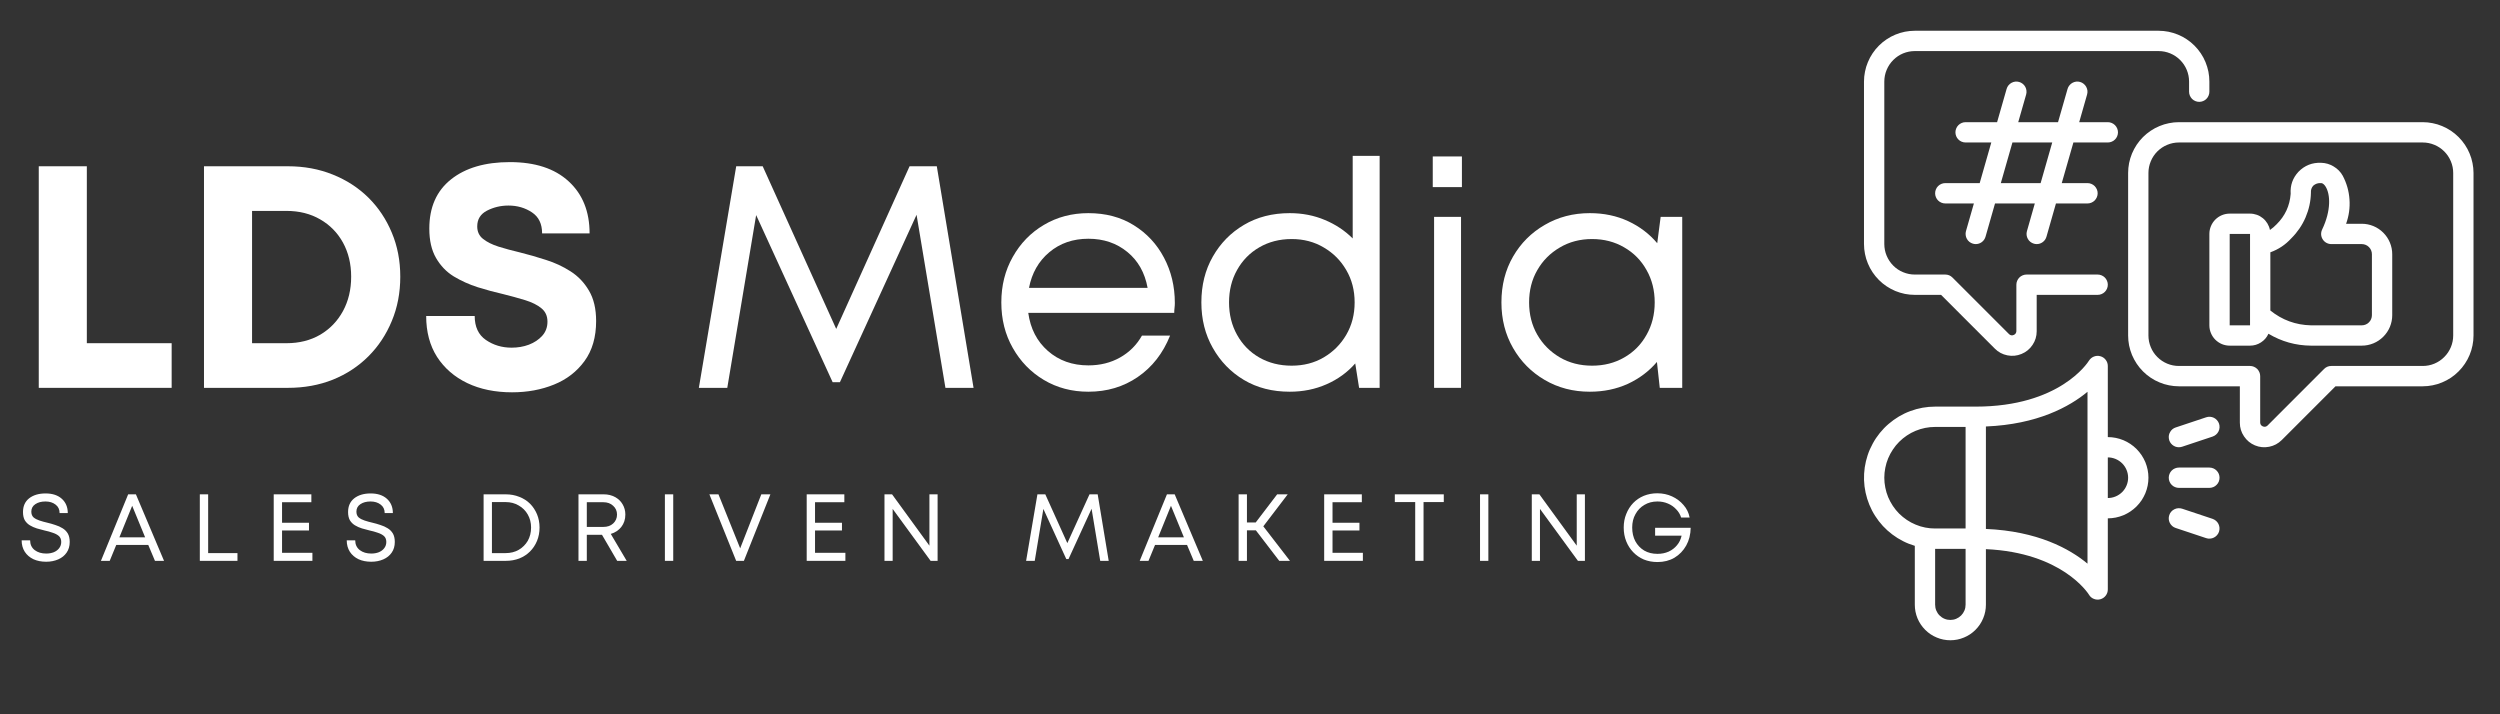
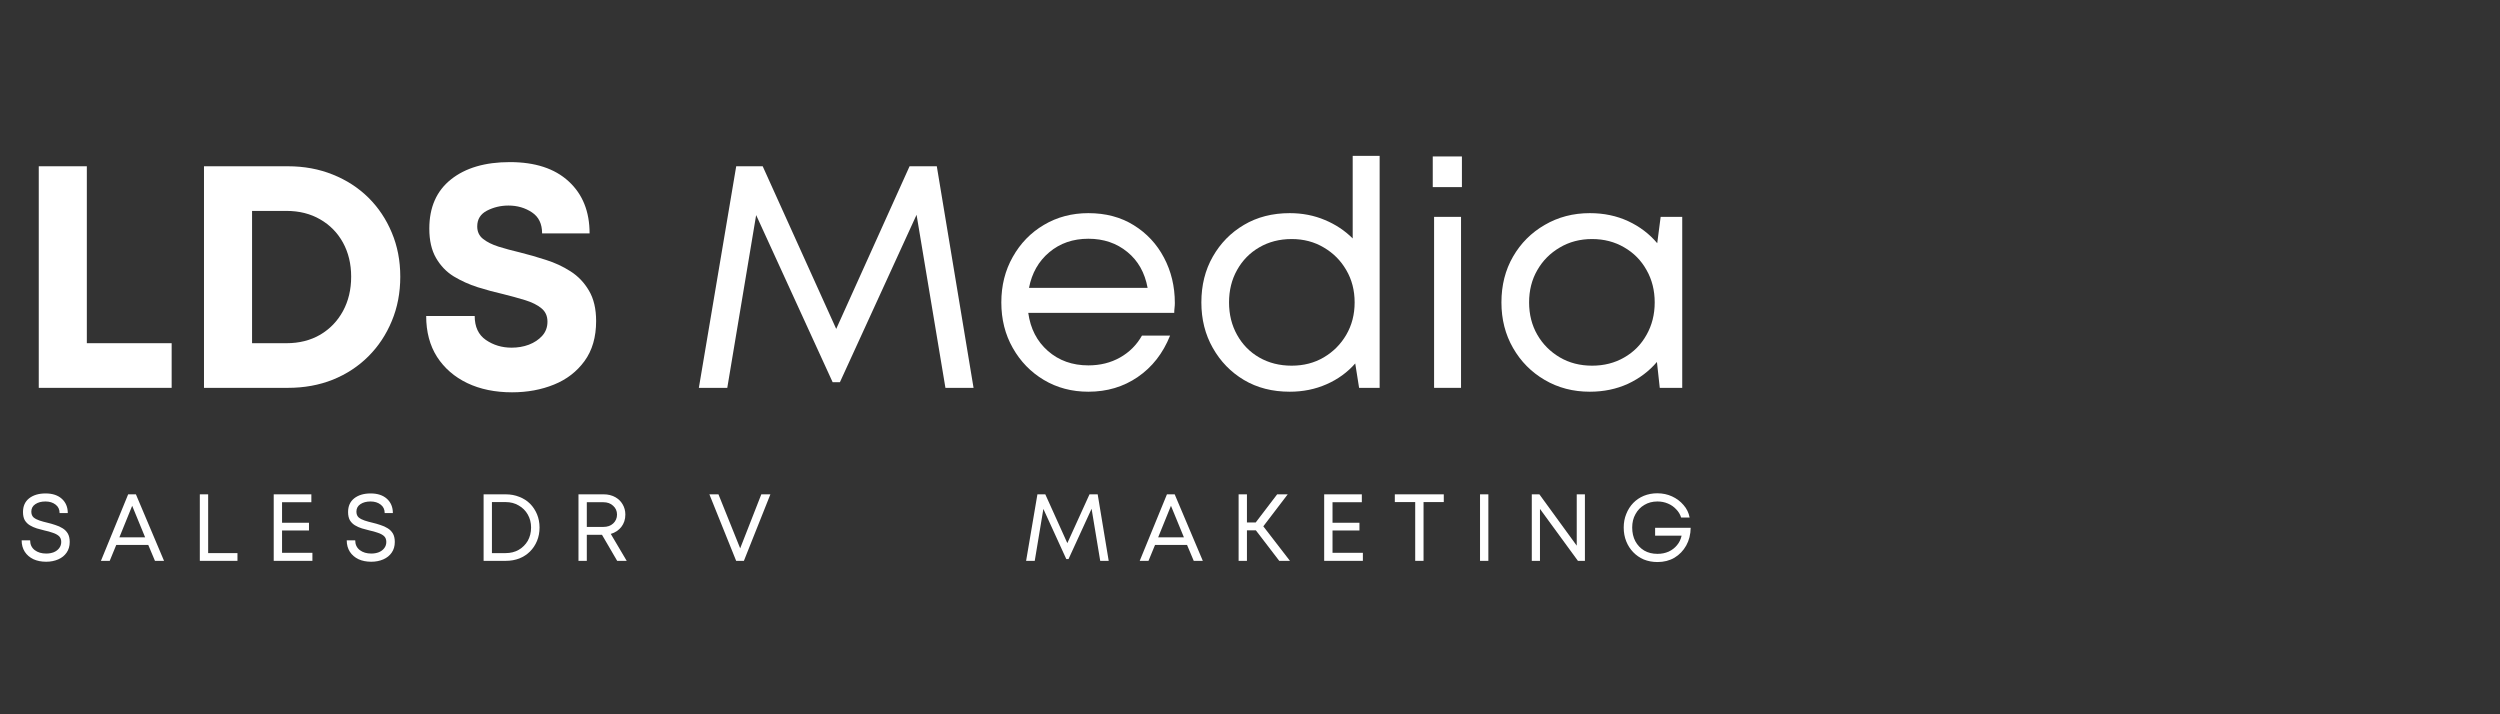
<svg xmlns="http://www.w3.org/2000/svg" width="350" zoomAndPan="magnify" viewBox="0 0 262.5 75" height="100" preserveAspectRatio="xMidYMid meet">
  <rect x="0" y="0" width="262.5" height="75" fill="#333333" stroke="none" />
  <defs>
    <g />
    <clipPath id="c46ae508f0">
      <path d="M 195.293 3.016 L 259.672 3.016 L 259.672 67.395 L 195.293 67.395 Z M 195.293 3.016 " clip-rule="nonzero" />
    </clipPath>
  </defs>
  <g clip-path="url(#c46ae508f0)">
-     <path fill="#ffffff" d="M 195.719 25.629 L 195.719 8.562 C 195.719 8.211 195.754 7.867 195.824 7.523 C 195.891 7.18 195.992 6.844 196.129 6.523 C 196.262 6.199 196.426 5.891 196.621 5.602 C 196.816 5.309 197.035 5.039 197.285 4.793 C 197.531 4.547 197.801 4.324 198.094 4.129 C 198.383 3.934 198.691 3.77 199.012 3.637 C 199.336 3.504 199.672 3.402 200.012 3.332 C 200.355 3.266 200.703 3.23 201.055 3.23 L 226.652 3.23 C 227.004 3.23 227.348 3.266 227.691 3.332 C 228.035 3.402 228.367 3.504 228.691 3.637 C 229.016 3.77 229.324 3.934 229.613 4.129 C 229.906 4.324 230.176 4.547 230.422 4.793 C 230.668 5.039 230.891 5.309 231.086 5.602 C 231.281 5.891 231.445 6.199 231.578 6.523 C 231.711 6.844 231.812 7.18 231.883 7.523 C 231.949 7.867 231.984 8.211 231.984 8.562 L 231.984 9.629 C 231.984 9.77 231.957 9.906 231.902 10.035 C 231.852 10.168 231.773 10.281 231.672 10.383 C 231.574 10.484 231.457 10.559 231.328 10.613 C 231.195 10.668 231.059 10.695 230.918 10.695 C 230.777 10.695 230.641 10.668 230.512 10.613 C 230.379 10.559 230.266 10.484 230.164 10.383 C 230.066 10.281 229.988 10.168 229.934 10.035 C 229.879 9.906 229.852 9.77 229.852 9.629 L 229.852 8.562 C 229.852 8.137 229.77 7.73 229.609 7.34 C 229.445 6.945 229.215 6.602 228.914 6.301 C 228.613 6 228.27 5.77 227.875 5.605 C 227.484 5.445 227.078 5.363 226.652 5.363 L 201.055 5.363 C 200.629 5.363 200.223 5.445 199.828 5.605 C 199.438 5.77 199.09 6 198.793 6.301 C 198.492 6.602 198.262 6.945 198.098 7.34 C 197.934 7.73 197.855 8.137 197.852 8.562 L 197.852 25.629 C 197.855 26.051 197.934 26.461 198.098 26.852 C 198.262 27.242 198.492 27.59 198.793 27.891 C 199.09 28.191 199.438 28.422 199.828 28.582 C 200.223 28.746 200.629 28.828 201.055 28.828 L 204.254 28.828 C 204.547 28.828 204.801 28.934 205.008 29.141 L 210.965 35.098 C 211.109 35.219 211.266 35.246 211.438 35.172 C 211.609 35.102 211.703 34.973 211.719 34.785 L 211.719 29.895 C 211.719 29.754 211.746 29.617 211.801 29.488 C 211.855 29.355 211.934 29.242 212.031 29.141 C 212.133 29.039 212.246 28.965 212.379 28.91 C 212.508 28.855 212.645 28.828 212.785 28.828 L 220.254 28.828 C 220.395 28.828 220.531 28.855 220.66 28.91 C 220.793 28.965 220.906 29.039 221.008 29.141 C 221.105 29.242 221.184 29.355 221.238 29.488 C 221.293 29.617 221.32 29.754 221.32 29.895 C 221.32 30.035 221.293 30.172 221.238 30.305 C 221.184 30.434 221.105 30.551 221.008 30.648 C 220.906 30.75 220.793 30.824 220.66 30.879 C 220.531 30.934 220.395 30.961 220.254 30.961 L 213.852 30.961 L 213.852 34.785 C 213.852 35.309 213.707 35.785 213.418 36.215 C 213.129 36.648 212.746 36.965 212.262 37.164 C 211.781 37.363 211.285 37.414 210.777 37.312 C 210.266 37.211 209.824 36.977 209.457 36.605 L 203.812 30.961 L 201.055 30.961 C 200.703 30.961 200.355 30.926 200.012 30.859 C 199.672 30.789 199.336 30.688 199.012 30.555 C 198.691 30.418 198.383 30.254 198.094 30.062 C 197.801 29.867 197.531 29.645 197.285 29.398 C 197.035 29.148 196.816 28.879 196.621 28.59 C 196.426 28.297 196.262 27.992 196.129 27.668 C 195.992 27.344 195.891 27.012 195.824 26.668 C 195.754 26.324 195.719 25.977 195.719 25.629 Z M 259.719 18.16 L 259.719 35.227 C 259.719 35.578 259.684 35.926 259.613 36.27 C 259.547 36.609 259.445 36.945 259.309 37.27 C 259.176 37.59 259.012 37.898 258.816 38.188 C 258.621 38.48 258.402 38.75 258.152 38.996 C 257.906 39.246 257.637 39.465 257.348 39.66 C 257.055 39.855 256.746 40.02 256.426 40.152 C 256.102 40.289 255.77 40.391 255.426 40.457 C 255.082 40.527 254.734 40.562 254.383 40.562 L 245.227 40.562 L 239.582 46.207 C 239.211 46.574 238.773 46.809 238.262 46.91 C 237.75 47.012 237.258 46.965 236.773 46.766 C 236.293 46.566 235.91 46.25 235.621 45.816 C 235.328 45.383 235.184 44.906 235.184 44.387 L 235.184 40.562 L 228.785 40.562 C 228.434 40.562 228.09 40.527 227.746 40.457 C 227.402 40.391 227.07 40.289 226.746 40.152 C 226.422 40.02 226.113 39.855 225.824 39.66 C 225.531 39.465 225.266 39.246 225.016 38.996 C 224.77 38.75 224.547 38.48 224.352 38.188 C 224.16 37.898 223.996 37.59 223.859 37.27 C 223.727 36.945 223.625 36.609 223.555 36.27 C 223.488 35.926 223.453 35.578 223.453 35.227 L 223.453 18.16 C 223.453 17.812 223.488 17.465 223.555 17.121 C 223.625 16.777 223.727 16.445 223.859 16.121 C 223.996 15.797 224.16 15.492 224.352 15.199 C 224.547 14.91 224.77 14.641 225.016 14.391 C 225.266 14.145 225.531 13.926 225.824 13.73 C 226.113 13.535 226.422 13.371 226.746 13.238 C 227.07 13.102 227.402 13 227.746 12.934 C 228.09 12.863 228.434 12.828 228.785 12.828 L 254.383 12.828 C 254.734 12.828 255.082 12.863 255.426 12.934 C 255.77 13 256.102 13.102 256.426 13.238 C 256.746 13.371 257.055 13.535 257.348 13.73 C 257.637 13.926 257.906 14.145 258.152 14.391 C 258.402 14.641 258.621 14.91 258.816 15.199 C 259.012 15.492 259.176 15.797 259.309 16.121 C 259.445 16.445 259.547 16.777 259.613 17.121 C 259.684 17.465 259.719 17.812 259.719 18.16 Z M 257.586 18.16 C 257.586 17.738 257.504 17.328 257.34 16.938 C 257.176 16.547 256.945 16.199 256.645 15.898 C 256.348 15.602 256 15.367 255.609 15.207 C 255.215 15.043 254.809 14.961 254.383 14.961 L 228.785 14.961 C 228.363 14.961 227.953 15.043 227.562 15.207 C 227.168 15.367 226.824 15.602 226.523 15.898 C 226.223 16.199 225.992 16.547 225.832 16.938 C 225.668 17.328 225.586 17.738 225.586 18.16 L 225.586 35.227 C 225.586 35.652 225.668 36.059 225.832 36.453 C 225.992 36.844 226.223 37.191 226.523 37.488 C 226.824 37.789 227.168 38.02 227.562 38.184 C 227.953 38.348 228.363 38.426 228.785 38.426 L 236.254 38.426 C 236.395 38.426 236.531 38.453 236.66 38.508 C 236.789 38.562 236.906 38.641 237.008 38.738 C 237.105 38.84 237.184 38.957 237.238 39.086 C 237.293 39.215 237.32 39.352 237.32 39.496 L 237.32 44.387 C 237.332 44.57 237.426 44.699 237.602 44.773 C 237.773 44.844 237.93 44.82 238.074 44.699 L 244.031 38.738 C 244.238 38.531 244.492 38.426 244.785 38.426 L 254.383 38.426 C 254.809 38.426 255.215 38.348 255.609 38.184 C 256 38.02 256.348 37.789 256.645 37.488 C 256.945 37.191 257.176 36.844 257.34 36.453 C 257.504 36.059 257.586 35.652 257.586 35.227 Z M 217.707 14.961 L 216.484 19.227 L 219.188 19.227 C 219.328 19.227 219.465 19.254 219.594 19.309 C 219.727 19.363 219.84 19.441 219.941 19.539 C 220.039 19.641 220.117 19.758 220.172 19.887 C 220.227 20.016 220.254 20.152 220.254 20.297 C 220.254 20.438 220.227 20.574 220.172 20.703 C 220.117 20.832 220.039 20.949 219.941 21.051 C 219.84 21.148 219.727 21.227 219.594 21.281 C 219.465 21.336 219.328 21.363 219.188 21.363 L 215.875 21.363 L 214.879 24.855 C 214.812 25.082 214.688 25.27 214.496 25.414 C 214.305 25.555 214.094 25.629 213.855 25.629 C 213.754 25.629 213.656 25.613 213.559 25.586 C 213.426 25.547 213.301 25.484 213.191 25.398 C 213.078 25.309 212.988 25.203 212.922 25.078 C 212.852 24.957 212.809 24.824 212.793 24.684 C 212.777 24.543 212.789 24.406 212.828 24.27 L 213.656 21.363 L 209.477 21.363 L 208.48 24.855 C 208.414 25.082 208.285 25.27 208.098 25.414 C 207.906 25.555 207.691 25.629 207.453 25.629 C 207.355 25.629 207.258 25.613 207.16 25.586 C 207.023 25.547 206.902 25.484 206.789 25.398 C 206.68 25.309 206.59 25.203 206.52 25.078 C 206.453 24.957 206.41 24.824 206.395 24.684 C 206.379 24.543 206.387 24.406 206.426 24.27 L 207.258 21.363 L 204.254 21.363 C 204.113 21.363 203.977 21.336 203.844 21.281 C 203.715 21.227 203.598 21.148 203.5 21.051 C 203.398 20.949 203.32 20.832 203.27 20.703 C 203.215 20.574 203.188 20.438 203.188 20.297 C 203.188 20.152 203.215 20.016 203.27 19.887 C 203.32 19.758 203.398 19.641 203.5 19.539 C 203.598 19.441 203.715 19.363 203.844 19.309 C 203.977 19.254 204.113 19.227 204.254 19.227 L 207.867 19.227 L 209.086 14.961 L 206.387 14.961 C 206.246 14.961 206.109 14.934 205.977 14.879 C 205.848 14.828 205.73 14.75 205.633 14.648 C 205.531 14.551 205.457 14.434 205.402 14.305 C 205.348 14.172 205.32 14.035 205.32 13.895 C 205.32 13.754 205.348 13.617 205.402 13.488 C 205.457 13.355 205.531 13.242 205.633 13.141 C 205.73 13.043 205.848 12.965 205.977 12.91 C 206.109 12.855 206.246 12.828 206.387 12.828 L 209.695 12.828 L 210.695 9.336 C 210.734 9.199 210.797 9.078 210.883 8.969 C 210.973 8.855 211.078 8.766 211.203 8.699 C 211.324 8.629 211.457 8.59 211.598 8.57 C 211.738 8.555 211.875 8.566 212.012 8.605 C 212.148 8.645 212.27 8.707 212.383 8.797 C 212.492 8.883 212.582 8.988 212.652 9.113 C 212.719 9.234 212.762 9.367 212.777 9.508 C 212.793 9.648 212.785 9.785 212.746 9.922 L 211.914 12.828 L 216.094 12.828 L 217.094 9.336 C 217.133 9.199 217.195 9.078 217.285 8.969 C 217.371 8.855 217.477 8.766 217.602 8.699 C 217.727 8.629 217.855 8.59 217.996 8.57 C 218.137 8.555 218.273 8.566 218.41 8.605 C 218.547 8.645 218.672 8.707 218.781 8.797 C 218.891 8.883 218.98 8.988 219.051 9.113 C 219.117 9.234 219.16 9.367 219.18 9.508 C 219.195 9.648 219.184 9.785 219.145 9.922 L 218.316 12.828 L 221.32 12.828 C 221.461 12.828 221.598 12.855 221.727 12.91 C 221.859 12.965 221.973 13.043 222.074 13.141 C 222.172 13.242 222.25 13.355 222.305 13.488 C 222.359 13.617 222.387 13.754 222.387 13.895 C 222.387 14.035 222.359 14.172 222.305 14.305 C 222.25 14.434 222.172 14.551 222.074 14.648 C 221.973 14.75 221.859 14.828 221.727 14.879 C 221.598 14.934 221.461 14.961 221.32 14.961 Z M 215.484 14.961 L 211.305 14.961 L 210.086 19.227 L 214.266 19.227 Z M 251.184 26.695 L 251.184 33.094 C 251.184 33.52 251.102 33.926 250.941 34.32 C 250.777 34.711 250.547 35.055 250.246 35.355 C 249.945 35.656 249.602 35.887 249.207 36.051 C 248.816 36.211 248.41 36.293 247.984 36.293 L 242.652 36.293 C 241.051 36.281 239.562 35.863 238.188 35.043 C 238.016 35.422 237.754 35.727 237.402 35.953 C 237.055 36.18 236.668 36.293 236.254 36.293 L 234.117 36.293 C 233.836 36.293 233.562 36.238 233.305 36.133 C 233.043 36.023 232.812 35.867 232.609 35.668 C 232.41 35.469 232.258 35.238 232.148 34.977 C 232.039 34.715 231.984 34.445 231.984 34.16 L 231.984 24.562 C 231.984 24.277 232.039 24.008 232.148 23.746 C 232.258 23.484 232.41 23.254 232.609 23.055 C 232.812 22.855 233.043 22.699 233.305 22.59 C 233.562 22.484 233.836 22.43 234.117 22.43 L 236.254 22.43 C 236.5 22.43 236.738 22.473 236.973 22.555 C 237.203 22.637 237.414 22.758 237.605 22.914 C 237.797 23.07 237.953 23.258 238.082 23.469 C 238.207 23.68 238.297 23.906 238.344 24.148 C 238.598 23.973 238.832 23.773 239.043 23.551 C 239.934 22.668 240.426 21.605 240.52 20.355 C 240.461 19.465 240.73 18.695 241.336 18.039 C 241.988 17.371 242.785 17.055 243.719 17.094 C 244.188 17.105 244.629 17.234 245.031 17.477 C 245.438 17.719 245.758 18.043 245.988 18.453 C 246.398 19.23 246.637 20.059 246.695 20.938 C 246.758 21.816 246.637 22.668 246.34 23.496 L 247.984 23.496 C 248.41 23.496 248.816 23.578 249.207 23.738 C 249.602 23.902 249.945 24.133 250.246 24.434 C 250.547 24.734 250.777 25.078 250.941 25.473 C 251.102 25.863 251.184 26.27 251.184 26.695 Z M 236.254 34.16 L 236.254 24.562 L 234.117 24.562 L 234.117 34.16 Z M 249.051 26.695 C 249.051 26.555 249.023 26.418 248.969 26.285 C 248.914 26.156 248.84 26.039 248.738 25.941 C 248.641 25.84 248.523 25.766 248.395 25.711 C 248.262 25.656 248.125 25.629 247.984 25.629 L 244.785 25.629 C 244.602 25.629 244.43 25.582 244.27 25.496 C 244.109 25.406 243.98 25.285 243.883 25.129 C 243.785 24.973 243.73 24.805 243.719 24.621 C 243.711 24.441 243.746 24.266 243.824 24.102 C 244.781 22.105 244.695 20.398 244.184 19.586 C 244.098 19.453 243.926 19.227 243.719 19.227 C 243.402 19.199 243.121 19.293 242.883 19.504 C 242.703 19.715 242.625 19.961 242.648 20.234 C 242.629 21.137 242.438 21.996 242.086 22.824 C 241.73 23.652 241.23 24.383 240.594 25.016 C 239.98 25.691 239.246 26.184 238.387 26.492 L 238.387 32.605 C 239.633 33.605 241.055 34.125 242.652 34.16 L 247.984 34.16 C 248.125 34.16 248.262 34.133 248.395 34.078 C 248.523 34.027 248.641 33.949 248.738 33.848 C 248.84 33.75 248.914 33.633 248.969 33.504 C 249.023 33.371 249.051 33.234 249.051 33.094 Z M 225.586 50.16 C 225.586 50.441 225.559 50.719 225.504 50.992 C 225.449 51.266 225.367 51.535 225.262 51.793 C 225.152 52.051 225.02 52.297 224.867 52.531 C 224.711 52.762 224.531 52.977 224.336 53.176 C 224.137 53.375 223.922 53.551 223.688 53.707 C 223.457 53.863 223.211 53.992 222.953 54.102 C 222.691 54.207 222.426 54.289 222.152 54.344 C 221.875 54.398 221.598 54.426 221.32 54.426 L 221.32 61.895 C 221.32 62.133 221.246 62.348 221.102 62.539 C 220.957 62.73 220.77 62.855 220.539 62.922 C 220.305 62.984 220.078 62.973 219.855 62.883 C 219.633 62.797 219.461 62.648 219.34 62.441 C 219.227 62.262 216.492 58.02 208.52 57.66 L 208.52 63.492 C 208.52 63.988 208.426 64.465 208.234 64.922 C 208.047 65.379 207.777 65.781 207.426 66.133 C 207.078 66.484 206.672 66.754 206.215 66.941 C 205.758 67.133 205.281 67.227 204.785 67.227 C 204.293 67.227 203.816 67.133 203.359 66.941 C 202.902 66.754 202.496 66.484 202.148 66.133 C 201.797 65.781 201.527 65.379 201.336 64.922 C 201.148 64.465 201.055 63.988 201.055 63.492 L 201.055 57.312 C 200.629 57.184 200.215 57.023 199.82 56.82 C 199.422 56.621 199.047 56.387 198.691 56.117 C 198.336 55.852 198.008 55.555 197.703 55.227 C 197.402 54.902 197.133 54.551 196.895 54.176 C 196.652 53.801 196.449 53.406 196.281 52.996 C 196.113 52.586 195.98 52.16 195.887 51.727 C 195.793 51.293 195.738 50.852 195.723 50.406 C 195.711 49.965 195.734 49.52 195.797 49.082 C 195.863 48.641 195.965 48.211 196.105 47.789 C 196.246 47.367 196.426 46.961 196.641 46.57 C 196.852 46.18 197.098 45.812 197.379 45.465 C 197.66 45.121 197.965 44.801 198.305 44.512 C 198.641 44.223 199 43.961 199.383 43.734 C 199.766 43.508 200.164 43.316 200.582 43.164 C 200.996 43.008 201.426 42.891 201.863 42.812 C 202.301 42.734 202.742 42.695 203.188 42.695 L 207.453 42.695 C 216.262 42.695 219.219 38.07 219.34 37.871 C 219.469 37.672 219.641 37.527 219.863 37.438 C 220.086 37.352 220.312 37.34 220.543 37.406 C 220.773 37.469 220.957 37.598 221.102 37.785 C 221.246 37.977 221.32 38.191 221.32 38.426 L 221.32 45.895 C 221.598 45.895 221.875 45.922 222.152 45.977 C 222.426 46.031 222.691 46.113 222.953 46.219 C 223.211 46.328 223.457 46.457 223.688 46.613 C 223.922 46.77 224.137 46.945 224.336 47.145 C 224.531 47.344 224.711 47.559 224.867 47.793 C 225.02 48.023 225.152 48.27 225.262 48.527 C 225.367 48.789 225.449 49.055 225.504 49.328 C 225.559 49.602 225.586 49.879 225.586 50.16 Z M 203.188 55.492 L 206.387 55.492 L 206.387 44.828 L 203.188 44.828 C 202.836 44.828 202.488 44.863 202.145 44.93 C 201.801 45 201.469 45.098 201.145 45.234 C 200.82 45.367 200.516 45.531 200.223 45.727 C 199.934 45.922 199.664 46.141 199.414 46.391 C 199.168 46.637 198.945 46.906 198.754 47.199 C 198.559 47.488 198.395 47.797 198.258 48.121 C 198.125 48.441 198.023 48.777 197.957 49.121 C 197.887 49.465 197.852 49.809 197.852 50.16 C 197.852 50.512 197.887 50.859 197.957 51.199 C 198.023 51.543 198.125 51.879 198.258 52.203 C 198.395 52.523 198.559 52.832 198.754 53.125 C 198.945 53.414 199.168 53.684 199.414 53.934 C 199.664 54.18 199.934 54.398 200.223 54.594 C 200.516 54.789 200.82 54.953 201.145 55.086 C 201.469 55.223 201.801 55.324 202.145 55.391 C 202.488 55.461 202.836 55.492 203.188 55.492 Z M 206.387 63.492 L 206.387 57.629 L 203.188 57.629 L 203.188 63.492 C 203.188 63.707 203.227 63.91 203.309 64.105 C 203.391 64.301 203.504 64.477 203.656 64.625 C 203.805 64.773 203.977 64.891 204.176 64.973 C 204.371 65.055 204.574 65.094 204.785 65.094 C 205 65.094 205.203 65.055 205.398 64.973 C 205.594 64.891 205.77 64.773 205.918 64.625 C 206.066 64.477 206.184 64.301 206.266 64.105 C 206.348 63.91 206.387 63.707 206.387 63.492 Z M 219.188 41.137 C 217.309 42.703 213.93 44.559 208.52 44.781 L 208.52 55.539 C 213.93 55.766 217.309 57.617 219.188 59.184 Z M 223.453 50.16 C 223.453 49.879 223.398 49.605 223.289 49.344 C 223.18 49.082 223.027 48.852 222.828 48.652 C 222.625 48.453 222.395 48.301 222.137 48.191 C 221.875 48.082 221.602 48.027 221.32 48.027 L 221.32 52.293 C 221.602 52.293 221.875 52.238 222.137 52.129 C 222.395 52.023 222.625 51.867 222.828 51.668 C 223.027 51.469 223.18 51.238 223.289 50.977 C 223.398 50.715 223.453 50.441 223.453 50.16 Z M 231.984 49.094 L 228.785 49.094 C 228.645 49.094 228.508 49.121 228.379 49.176 C 228.246 49.23 228.133 49.305 228.031 49.406 C 227.93 49.508 227.855 49.621 227.801 49.754 C 227.746 49.883 227.719 50.02 227.719 50.16 C 227.719 50.301 227.746 50.438 227.801 50.57 C 227.855 50.699 227.93 50.816 228.031 50.914 C 228.133 51.016 228.246 51.094 228.379 51.145 C 228.508 51.199 228.645 51.227 228.785 51.227 L 231.984 51.227 C 232.125 51.227 232.262 51.199 232.395 51.145 C 232.523 51.094 232.641 51.016 232.738 50.914 C 232.84 50.816 232.918 50.699 232.973 50.57 C 233.023 50.438 233.051 50.301 233.051 50.16 C 233.051 50.02 233.023 49.883 232.973 49.754 C 232.918 49.621 232.84 49.508 232.738 49.406 C 232.641 49.305 232.523 49.23 232.395 49.176 C 232.262 49.121 232.125 49.094 231.984 49.094 Z M 232.324 54.48 L 229.125 53.414 C 228.988 53.371 228.852 53.352 228.711 53.363 C 228.57 53.371 228.434 53.41 228.309 53.473 C 228.18 53.535 228.07 53.621 227.977 53.727 C 227.887 53.832 227.816 53.953 227.773 54.09 C 227.727 54.223 227.711 54.359 227.719 54.504 C 227.73 54.645 227.766 54.777 227.828 54.902 C 227.895 55.031 227.98 55.141 228.086 55.234 C 228.191 55.324 228.312 55.395 228.449 55.438 L 231.648 56.504 C 231.781 56.551 231.918 56.566 232.059 56.555 C 232.199 56.547 232.336 56.508 232.461 56.445 C 232.586 56.383 232.695 56.297 232.789 56.191 C 232.883 56.086 232.949 55.965 232.996 55.832 C 233.039 55.695 233.055 55.559 233.047 55.418 C 233.035 55.277 233 55.145 232.938 55.016 C 232.875 54.891 232.789 54.781 232.684 54.688 C 232.578 54.598 232.457 54.527 232.324 54.48 Z M 228.785 46.961 C 228.902 46.961 229.012 46.941 229.125 46.906 L 232.324 45.84 C 232.457 45.793 232.578 45.727 232.684 45.633 C 232.793 45.539 232.879 45.43 232.941 45.305 C 233.004 45.176 233.043 45.043 233.051 44.902 C 233.062 44.762 233.043 44.625 233 44.488 C 232.953 44.355 232.887 44.234 232.793 44.129 C 232.699 44.02 232.59 43.934 232.465 43.871 C 232.336 43.809 232.203 43.773 232.062 43.762 C 231.922 43.754 231.781 43.77 231.648 43.816 L 228.449 44.883 C 228.199 44.965 228.008 45.117 227.875 45.344 C 227.738 45.566 227.691 45.809 227.734 46.066 C 227.773 46.324 227.895 46.535 228.094 46.707 C 228.293 46.875 228.523 46.961 228.785 46.961 Z M 228.785 46.961 " fill-opacity="1" fill-rule="nonzero" />
-   </g>
+     </g>
  <g fill="#ffffff" fill-opacity="1">
    <g transform="translate(1.414, 40.724)">
      <g>
        <path d="M 7.703 -4.688 L 16.609 -4.688 L 16.609 0 L 2.656 0 L 2.656 -23.266 L 7.703 -23.266 Z M 7.703 -4.688 " />
      </g>
    </g>
  </g>
  <g fill="#ffffff" fill-opacity="1">
    <g transform="translate(18.763, 40.724)">
      <g>
        <path d="M 11.469 -23.266 C 13.176 -23.266 14.75 -22.973 16.188 -22.391 C 17.625 -21.816 18.867 -21.008 19.922 -19.969 C 20.973 -18.926 21.789 -17.703 22.375 -16.297 C 22.969 -14.891 23.266 -13.348 23.266 -11.672 C 23.266 -9.984 22.969 -8.43 22.375 -7.016 C 21.789 -5.598 20.973 -4.363 19.922 -3.312 C 18.867 -2.258 17.625 -1.441 16.188 -0.859 C 14.75 -0.285 13.176 0 11.469 0 L 2.656 0 L 2.656 -23.266 Z M 11.328 -4.688 C 12.66 -4.688 13.836 -4.984 14.859 -5.578 C 15.879 -6.18 16.676 -7.008 17.25 -8.062 C 17.82 -9.113 18.109 -10.316 18.109 -11.672 C 18.109 -13.016 17.82 -14.207 17.25 -15.25 C 16.676 -16.289 15.879 -17.102 14.859 -17.688 C 13.836 -18.281 12.66 -18.578 11.328 -18.578 L 7.703 -18.578 L 7.703 -4.688 Z M 11.328 -4.688 " />
      </g>
    </g>
  </g>
  <g fill="#ffffff" fill-opacity="1">
    <g transform="translate(43.39, 40.724)">
      <g>
        <path d="M 10.375 0.469 C 8.594 0.469 7.023 0.145 5.672 -0.5 C 4.328 -1.145 3.27 -2.062 2.5 -3.25 C 1.738 -4.445 1.359 -5.879 1.359 -7.547 L 6.453 -7.547 C 6.453 -6.41 6.844 -5.57 7.625 -5.031 C 8.414 -4.488 9.316 -4.219 10.328 -4.219 C 10.973 -4.219 11.578 -4.32 12.141 -4.531 C 12.711 -4.75 13.18 -5.062 13.547 -5.469 C 13.91 -5.875 14.094 -6.367 14.094 -6.953 C 14.094 -7.547 13.879 -8.016 13.453 -8.359 C 13.035 -8.703 12.473 -8.984 11.766 -9.203 C 11.055 -9.422 10.281 -9.633 9.438 -9.844 C 8.57 -10.039 7.688 -10.281 6.781 -10.562 C 5.875 -10.852 5.031 -11.234 4.25 -11.703 C 3.477 -12.18 2.859 -12.828 2.391 -13.641 C 1.922 -14.453 1.688 -15.477 1.688 -16.719 C 1.688 -18.957 2.445 -20.68 3.969 -21.891 C 5.488 -23.098 7.547 -23.703 10.141 -23.703 C 12.797 -23.703 14.852 -23.031 16.312 -21.688 C 17.781 -20.344 18.516 -18.52 18.516 -16.219 L 13.531 -16.219 C 13.531 -17.219 13.176 -17.953 12.469 -18.422 C 11.758 -18.898 10.938 -19.141 10 -19.141 C 9.188 -19.141 8.438 -18.961 7.75 -18.609 C 7.062 -18.254 6.719 -17.703 6.719 -16.953 C 6.719 -16.398 6.922 -15.961 7.328 -15.641 C 7.734 -15.316 8.273 -15.047 8.953 -14.828 C 9.629 -14.617 10.379 -14.414 11.203 -14.219 C 12.086 -14 12.992 -13.738 13.922 -13.438 C 14.859 -13.145 15.723 -12.742 16.516 -12.234 C 17.316 -11.723 17.961 -11.047 18.453 -10.203 C 18.953 -9.359 19.203 -8.297 19.203 -7.016 C 19.203 -5.328 18.797 -3.926 17.984 -2.812 C 17.18 -1.707 16.113 -0.883 14.781 -0.344 C 13.457 0.195 11.988 0.469 10.375 0.469 Z M 10.375 0.469 " />
      </g>
    </g>
  </g>
  <g fill="#ffffff" fill-opacity="1">
    <g transform="translate(63.962, 40.724)">
      <g />
    </g>
  </g>
  <g fill="#ffffff" fill-opacity="1">
    <g transform="translate(71.911, 40.724)">
      <g>
        <path d="M 30.312 0 L 27.359 0 L 24.328 -18.172 L 16.281 -0.594 L 15.516 -0.594 L 7.484 -18.141 L 4.453 0 L 1.469 0 L 5.391 -23.266 L 8.172 -23.266 L 15.891 -6.188 L 23.594 -23.266 L 26.453 -23.266 Z M 30.312 0 " />
      </g>
    </g>
  </g>
  <g fill="#ffffff" fill-opacity="1">
    <g transform="translate(103.717, 40.724)">
      <g>
        <path d="M 19.641 -8.906 C 19.641 -8.727 19.629 -8.555 19.609 -8.391 C 19.586 -8.223 19.578 -8.051 19.578 -7.875 L 4.25 -7.875 C 4.477 -6.219 5.164 -4.883 6.312 -3.875 C 7.469 -2.863 8.883 -2.359 10.562 -2.359 C 11.801 -2.359 12.91 -2.633 13.891 -3.188 C 14.867 -3.738 15.633 -4.504 16.188 -5.484 L 19.141 -5.484 C 18.391 -3.617 17.258 -2.172 15.75 -1.141 C 14.25 -0.109 12.52 0.406 10.562 0.406 C 8.832 0.406 7.273 -0.004 5.891 -0.828 C 4.516 -1.648 3.426 -2.77 2.625 -4.188 C 1.82 -5.602 1.422 -7.195 1.422 -8.969 C 1.422 -10.738 1.82 -12.332 2.625 -13.75 C 3.426 -15.176 4.516 -16.297 5.891 -17.109 C 7.273 -17.93 8.832 -18.344 10.562 -18.344 C 12.383 -18.344 13.973 -17.922 15.328 -17.078 C 16.691 -16.234 17.75 -15.098 18.5 -13.672 C 19.258 -12.242 19.641 -10.656 19.641 -8.906 Z M 10.562 -15.656 C 8.945 -15.656 7.578 -15.18 6.453 -14.234 C 5.336 -13.297 4.629 -12.051 4.328 -10.5 L 16.781 -10.5 C 16.488 -12.094 15.781 -13.348 14.656 -14.266 C 13.531 -15.191 12.164 -15.656 10.562 -15.656 Z M 10.562 -15.656 " />
      </g>
    </g>
  </g>
  <g fill="#ffffff" fill-opacity="1">
    <g transform="translate(124.721, 40.724)">
      <g>
        <path d="M 17.312 -24.359 L 20.141 -24.359 L 20.141 0 L 17.984 0 L 17.578 -2.562 C 16.754 -1.625 15.75 -0.895 14.562 -0.375 C 13.383 0.145 12.098 0.406 10.703 0.406 C 8.879 0.406 7.273 -0.004 5.891 -0.828 C 4.516 -1.648 3.426 -2.77 2.625 -4.188 C 1.82 -5.602 1.422 -7.195 1.422 -8.969 C 1.422 -10.77 1.82 -12.375 2.625 -13.781 C 3.426 -15.188 4.516 -16.297 5.891 -17.109 C 7.273 -17.93 8.879 -18.344 10.703 -18.344 C 12.035 -18.344 13.266 -18.102 14.391 -17.625 C 15.516 -17.156 16.488 -16.508 17.312 -15.688 Z M 10.906 -2.328 C 12.164 -2.328 13.289 -2.617 14.281 -3.203 C 15.281 -3.797 16.066 -4.586 16.641 -5.578 C 17.223 -6.578 17.516 -7.707 17.516 -8.969 C 17.516 -10.238 17.223 -11.367 16.641 -12.359 C 16.066 -13.359 15.281 -14.148 14.281 -14.734 C 13.289 -15.328 12.164 -15.625 10.906 -15.625 C 9.633 -15.625 8.5 -15.332 7.5 -14.75 C 6.508 -14.176 5.734 -13.383 5.172 -12.375 C 4.609 -11.375 4.328 -10.238 4.328 -8.969 C 4.328 -7.707 4.609 -6.57 5.172 -5.562 C 5.734 -4.551 6.508 -3.758 7.5 -3.188 C 8.5 -2.613 9.633 -2.328 10.906 -2.328 Z M 10.906 -2.328 " />
      </g>
    </g>
  </g>
  <g fill="#ffffff" fill-opacity="1">
    <g transform="translate(147.72, 40.724)">
      <g>
        <path d="M 2.719 -21.078 L 2.719 -24.297 L 5.781 -24.297 L 5.781 -21.078 Z M 2.859 0 L 2.859 -17.953 L 5.688 -17.953 L 5.688 0 Z M 2.859 0 " />
      </g>
    </g>
  </g>
  <g fill="#ffffff" fill-opacity="1">
    <g transform="translate(156.228, 40.724)">
      <g>
        <path d="M 18.141 -17.953 L 20.406 -17.953 L 20.406 0 L 18.047 0 L 17.75 -2.719 C 16.926 -1.75 15.91 -0.984 14.703 -0.422 C 13.492 0.129 12.16 0.406 10.703 0.406 C 8.953 0.406 7.375 -0.004 5.969 -0.828 C 4.562 -1.648 3.453 -2.77 2.641 -4.188 C 1.828 -5.602 1.422 -7.195 1.422 -8.969 C 1.422 -10.77 1.828 -12.375 2.641 -13.781 C 3.453 -15.188 4.562 -16.297 5.969 -17.109 C 7.375 -17.93 8.953 -18.344 10.703 -18.344 C 12.18 -18.344 13.523 -18.062 14.734 -17.5 C 15.941 -16.938 16.957 -16.164 17.781 -15.188 Z M 10.938 -2.328 C 12.195 -2.328 13.32 -2.613 14.312 -3.188 C 15.312 -3.758 16.094 -4.551 16.656 -5.562 C 17.227 -6.57 17.516 -7.707 17.516 -8.969 C 17.516 -10.238 17.227 -11.375 16.656 -12.375 C 16.094 -13.383 15.312 -14.176 14.312 -14.75 C 13.32 -15.332 12.195 -15.625 10.938 -15.625 C 9.676 -15.625 8.547 -15.328 7.547 -14.734 C 6.547 -14.148 5.758 -13.359 5.188 -12.359 C 4.613 -11.367 4.328 -10.238 4.328 -8.969 C 4.328 -7.707 4.613 -6.578 5.188 -5.578 C 5.758 -4.586 6.547 -3.797 7.547 -3.203 C 8.547 -2.617 9.676 -2.328 10.938 -2.328 Z M 10.938 -2.328 " />
      </g>
    </g>
  </g>
  <g fill="#ffffff" fill-opacity="1">
    <g transform="translate(1.82, 58.889)">
      <g>
        <path d="M 3.031 0.094 C 2.52 0.094 2.07 0.004 1.688 -0.172 C 1.301 -0.359 1 -0.617 0.781 -0.953 C 0.562 -1.297 0.453 -1.695 0.453 -2.156 L 1.344 -2.156 C 1.344 -1.719 1.504 -1.375 1.828 -1.125 C 2.148 -0.883 2.551 -0.766 3.031 -0.766 C 3.32 -0.766 3.586 -0.812 3.828 -0.906 C 4.066 -1.008 4.254 -1.148 4.391 -1.328 C 4.535 -1.516 4.609 -1.734 4.609 -1.984 C 4.609 -2.254 4.523 -2.461 4.359 -2.609 C 4.191 -2.754 3.973 -2.867 3.703 -2.953 C 3.441 -3.047 3.16 -3.125 2.859 -3.188 C 2.586 -3.258 2.316 -3.332 2.047 -3.406 C 1.785 -3.488 1.539 -3.598 1.312 -3.734 C 1.094 -3.867 0.914 -4.047 0.781 -4.266 C 0.656 -4.492 0.594 -4.781 0.594 -5.125 C 0.594 -5.738 0.805 -6.219 1.234 -6.562 C 1.672 -6.906 2.25 -7.078 2.969 -7.078 C 3.688 -7.078 4.254 -6.891 4.672 -6.516 C 5.086 -6.141 5.297 -5.641 5.297 -5.016 L 4.438 -5.016 C 4.438 -5.398 4.297 -5.695 4.016 -5.906 C 3.734 -6.125 3.379 -6.234 2.953 -6.234 C 2.523 -6.234 2.172 -6.141 1.891 -5.953 C 1.609 -5.766 1.469 -5.504 1.469 -5.172 C 1.469 -4.91 1.547 -4.707 1.703 -4.562 C 1.867 -4.426 2.078 -4.316 2.328 -4.234 C 2.586 -4.148 2.867 -4.07 3.172 -4 C 3.441 -3.938 3.711 -3.859 3.984 -3.766 C 4.266 -3.68 4.52 -3.566 4.75 -3.422 C 4.977 -3.285 5.16 -3.102 5.297 -2.875 C 5.43 -2.645 5.5 -2.348 5.5 -1.984 C 5.5 -1.547 5.391 -1.172 5.172 -0.859 C 4.961 -0.555 4.672 -0.32 4.297 -0.156 C 3.922 0.008 3.5 0.094 3.031 0.094 Z M 3.031 0.094 " />
      </g>
    </g>
  </g>
  <g fill="#ffffff" fill-opacity="1">
    <g transform="translate(10.426, 58.889)">
      <g>
        <path d="M 5.844 0 L 5.141 -1.672 L 1.781 -1.672 L 1.094 0 L 0.172 0 L 3.031 -6.984 L 3.844 -6.984 L 6.797 0 Z M 3.453 -5.781 L 2.109 -2.469 L 4.812 -2.469 Z M 3.453 -5.781 " />
      </g>
    </g>
  </g>
  <g fill="#ffffff" fill-opacity="1">
    <g transform="translate(20.028, 58.889)">
      <g>
        <path d="M 1.828 -0.812 L 4.906 -0.812 L 4.906 0 L 0.953 0 L 0.953 -6.984 L 1.828 -6.984 Z M 1.828 -0.812 " />
      </g>
    </g>
  </g>
  <g fill="#ffffff" fill-opacity="1">
    <g transform="translate(27.787, 58.889)">
      <g>
        <path d="M 1.828 -0.844 L 5.016 -0.844 L 5.016 0 L 0.953 0 L 0.953 -6.984 L 4.906 -6.984 L 4.906 -6.156 L 1.828 -6.156 L 1.828 -4 L 4.656 -4 L 4.656 -3.188 L 1.828 -3.188 Z M 1.828 -0.844 " />
      </g>
    </g>
  </g>
  <g fill="#ffffff" fill-opacity="1">
    <g transform="translate(35.954, 58.889)">
      <g>
        <path d="M 3.031 0.094 C 2.52 0.094 2.07 0.004 1.688 -0.172 C 1.301 -0.359 1 -0.617 0.781 -0.953 C 0.562 -1.297 0.453 -1.695 0.453 -2.156 L 1.344 -2.156 C 1.344 -1.719 1.504 -1.375 1.828 -1.125 C 2.148 -0.883 2.551 -0.766 3.031 -0.766 C 3.32 -0.766 3.586 -0.812 3.828 -0.906 C 4.066 -1.008 4.254 -1.148 4.391 -1.328 C 4.535 -1.516 4.609 -1.734 4.609 -1.984 C 4.609 -2.254 4.523 -2.461 4.359 -2.609 C 4.191 -2.754 3.973 -2.867 3.703 -2.953 C 3.441 -3.047 3.16 -3.125 2.859 -3.188 C 2.586 -3.258 2.316 -3.332 2.047 -3.406 C 1.785 -3.488 1.539 -3.598 1.312 -3.734 C 1.094 -3.867 0.914 -4.047 0.781 -4.266 C 0.656 -4.492 0.594 -4.781 0.594 -5.125 C 0.594 -5.738 0.805 -6.219 1.234 -6.562 C 1.672 -6.906 2.25 -7.078 2.969 -7.078 C 3.688 -7.078 4.254 -6.891 4.672 -6.516 C 5.086 -6.141 5.297 -5.641 5.297 -5.016 L 4.438 -5.016 C 4.438 -5.398 4.297 -5.695 4.016 -5.906 C 3.734 -6.125 3.379 -6.234 2.953 -6.234 C 2.523 -6.234 2.172 -6.141 1.891 -5.953 C 1.609 -5.766 1.469 -5.504 1.469 -5.172 C 1.469 -4.91 1.547 -4.707 1.703 -4.562 C 1.867 -4.426 2.078 -4.316 2.328 -4.234 C 2.586 -4.148 2.867 -4.07 3.172 -4 C 3.441 -3.938 3.711 -3.859 3.984 -3.766 C 4.266 -3.68 4.52 -3.566 4.75 -3.422 C 4.977 -3.285 5.16 -3.102 5.297 -2.875 C 5.43 -2.645 5.5 -2.348 5.5 -1.984 C 5.5 -1.547 5.391 -1.172 5.172 -0.859 C 4.961 -0.555 4.672 -0.32 4.297 -0.156 C 3.922 0.008 3.5 0.094 3.031 0.094 Z M 3.031 0.094 " />
      </g>
    </g>
  </g>
  <g fill="#ffffff" fill-opacity="1">
    <g transform="translate(44.559, 58.889)">
      <g />
    </g>
  </g>
  <g fill="#ffffff" fill-opacity="1">
    <g transform="translate(49.825, 58.889)">
      <g>
        <path d="M 3.281 -6.984 C 3.789 -6.984 4.266 -6.895 4.703 -6.719 C 5.141 -6.551 5.516 -6.312 5.828 -6 C 6.141 -5.688 6.383 -5.316 6.562 -4.891 C 6.738 -4.461 6.828 -4 6.828 -3.5 C 6.828 -2.988 6.738 -2.52 6.562 -2.094 C 6.383 -1.664 6.141 -1.297 5.828 -0.984 C 5.516 -0.672 5.141 -0.426 4.703 -0.25 C 4.266 -0.082 3.789 0 3.281 0 L 0.953 0 L 0.953 -6.984 Z M 3.25 -0.812 C 3.781 -0.812 4.242 -0.926 4.641 -1.156 C 5.047 -1.395 5.363 -1.711 5.594 -2.109 C 5.82 -2.516 5.938 -2.977 5.938 -3.5 C 5.938 -4.008 5.82 -4.461 5.594 -4.859 C 5.363 -5.266 5.047 -5.582 4.641 -5.812 C 4.242 -6.051 3.781 -6.172 3.25 -6.172 L 1.828 -6.172 L 1.828 -0.812 Z M 3.25 -0.812 " />
      </g>
    </g>
  </g>
  <g fill="#ffffff" fill-opacity="1">
    <g transform="translate(59.787, 58.889)">
      <g>
        <path d="M 5.016 0 L 3.422 -2.734 L 1.828 -2.734 L 1.828 0 L 0.953 0 L 0.953 -6.984 L 3.609 -6.984 C 4.047 -6.984 4.438 -6.891 4.781 -6.703 C 5.125 -6.523 5.391 -6.273 5.578 -5.953 C 5.773 -5.629 5.875 -5.266 5.875 -4.859 C 5.875 -4.359 5.734 -3.926 5.453 -3.562 C 5.172 -3.207 4.801 -2.961 4.344 -2.828 L 6.016 0 Z M 1.828 -6.156 L 1.828 -3.562 L 3.562 -3.562 C 3.988 -3.562 4.332 -3.68 4.594 -3.922 C 4.863 -4.172 5 -4.484 5 -4.859 C 5 -5.234 4.863 -5.539 4.594 -5.781 C 4.332 -6.031 3.988 -6.156 3.562 -6.156 Z M 1.828 -6.156 " />
      </g>
    </g>
  </g>
  <g fill="#ffffff" fill-opacity="1">
    <g transform="translate(68.861, 58.889)">
      <g>
-         <path d="M 0.953 0 L 0.953 -6.984 L 1.828 -6.984 L 1.828 0 Z M 0.953 0 " />
-       </g>
+         </g>
    </g>
  </g>
  <g fill="#ffffff" fill-opacity="1">
    <g transform="translate(74.297, 58.889)">
      <g>
-         <path d="M 5.641 -6.984 L 6.594 -6.984 L 3.812 0 L 3 0 L 0.188 -6.984 L 1.141 -6.984 L 3.422 -1.312 Z M 5.641 -6.984 " />
+         <path d="M 5.641 -6.984 L 6.594 -6.984 L 3.812 0 L 3 0 L 0.188 -6.984 L 1.141 -6.984 L 3.422 -1.312 Z " />
      </g>
    </g>
  </g>
  <g fill="#ffffff" fill-opacity="1">
    <g transform="translate(83.75, 58.889)">
      <g>
-         <path d="M 1.828 -0.844 L 5.016 -0.844 L 5.016 0 L 0.953 0 L 0.953 -6.984 L 4.906 -6.984 L 4.906 -6.156 L 1.828 -6.156 L 1.828 -4 L 4.656 -4 L 4.656 -3.188 L 1.828 -3.188 Z M 1.828 -0.844 " />
-       </g>
+         </g>
    </g>
  </g>
  <g fill="#ffffff" fill-opacity="1">
    <g transform="translate(91.917, 58.889)">
      <g>
-         <path d="M 5.672 -6.984 L 6.531 -6.984 L 6.531 0 L 5.797 0 L 1.812 -5.453 L 1.812 0 L 0.953 0 L 0.953 -6.984 L 1.75 -6.984 L 5.672 -1.594 Z M 5.672 -6.984 " />
-       </g>
+         </g>
    </g>
  </g>
  <g fill="#ffffff" fill-opacity="1">
    <g transform="translate(102.038, 58.889)">
      <g />
    </g>
  </g>
  <g fill="#ffffff" fill-opacity="1">
    <g transform="translate(107.304, 58.889)">
      <g>
        <path d="M 9.109 0 L 8.219 0 L 7.312 -5.469 L 4.891 -0.188 L 4.656 -0.188 L 2.25 -5.453 L 1.344 0 L 0.438 0 L 1.625 -6.984 L 2.453 -6.984 L 4.766 -1.859 L 7.094 -6.984 L 7.953 -6.984 Z M 9.109 0 " />
      </g>
    </g>
  </g>
  <g fill="#ffffff" fill-opacity="1">
    <g transform="translate(119.498, 58.889)">
      <g>
        <path d="M 5.844 0 L 5.141 -1.672 L 1.781 -1.672 L 1.094 0 L 0.172 0 L 3.031 -6.984 L 3.844 -6.984 L 6.797 0 Z M 3.453 -5.781 L 2.109 -2.469 L 4.812 -2.469 Z M 3.453 -5.781 " />
      </g>
    </g>
  </g>
  <g fill="#ffffff" fill-opacity="1">
    <g transform="translate(129.101, 58.889)">
      <g>
        <path d="M 5.219 0 L 2.766 -3.203 L 1.828 -3.203 L 1.828 0 L 0.953 0 L 0.953 -6.984 L 1.828 -6.984 L 1.828 -4.031 L 2.75 -4.031 L 5 -6.984 L 6.109 -6.984 L 3.547 -3.625 L 6.344 0 Z M 5.219 0 " />
      </g>
    </g>
  </g>
  <g fill="#ffffff" fill-opacity="1">
    <g transform="translate(138.086, 58.889)">
      <g>
        <path d="M 1.828 -0.844 L 5.016 -0.844 L 5.016 0 L 0.953 0 L 0.953 -6.984 L 4.906 -6.984 L 4.906 -6.156 L 1.828 -6.156 L 1.828 -4 L 4.656 -4 L 4.656 -3.188 L 1.828 -3.188 Z M 1.828 -0.844 " />
      </g>
    </g>
  </g>
  <g fill="#ffffff" fill-opacity="1">
    <g transform="translate(146.253, 58.889)">
      <g>
        <path d="M 5.344 -6.984 L 5.344 -6.172 L 3.219 -6.172 L 3.219 0 L 2.344 0 L 2.344 -6.172 L 0.203 -6.172 L 0.203 -6.984 Z M 5.344 -6.984 " />
      </g>
    </g>
  </g>
  <g fill="#ffffff" fill-opacity="1">
    <g transform="translate(154.45, 58.889)">
      <g>
        <path d="M 0.953 0 L 0.953 -6.984 L 1.828 -6.984 L 1.828 0 Z M 0.953 0 " />
      </g>
    </g>
  </g>
  <g fill="#ffffff" fill-opacity="1">
    <g transform="translate(159.885, 58.889)">
      <g>
        <path d="M 5.672 -6.984 L 6.531 -6.984 L 6.531 0 L 5.797 0 L 1.812 -5.453 L 1.812 0 L 0.953 0 L 0.953 -6.984 L 1.75 -6.984 L 5.672 -1.594 Z M 5.672 -6.984 " />
      </g>
    </g>
  </g>
  <g fill="#ffffff" fill-opacity="1">
    <g transform="translate(170.006, 58.889)">
      <g>
        <path d="M 3.781 -3.469 L 7.516 -3.469 C 7.504 -2.77 7.348 -2.148 7.047 -1.609 C 6.742 -1.066 6.332 -0.641 5.812 -0.328 C 5.289 -0.023 4.695 0.125 4.031 0.125 C 3.508 0.125 3.031 0.035 2.594 -0.141 C 2.164 -0.328 1.797 -0.582 1.484 -0.906 C 1.172 -1.227 0.926 -1.609 0.75 -2.047 C 0.57 -2.492 0.484 -2.977 0.484 -3.5 C 0.484 -4.008 0.57 -4.484 0.75 -4.922 C 0.926 -5.367 1.172 -5.754 1.484 -6.078 C 1.797 -6.398 2.164 -6.648 2.594 -6.828 C 3.031 -7.004 3.5 -7.094 4 -7.094 C 4.57 -7.094 5.094 -6.984 5.562 -6.766 C 6.039 -6.547 6.441 -6.242 6.766 -5.859 C 7.098 -5.484 7.312 -5.047 7.406 -4.547 L 6.516 -4.547 C 6.41 -4.879 6.234 -5.172 5.984 -5.422 C 5.742 -5.68 5.457 -5.879 5.125 -6.016 C 4.789 -6.16 4.426 -6.234 4.031 -6.234 C 3.508 -6.234 3.051 -6.113 2.656 -5.875 C 2.258 -5.645 1.945 -5.32 1.719 -4.906 C 1.488 -4.5 1.375 -4.031 1.375 -3.5 C 1.375 -2.957 1.484 -2.477 1.703 -2.062 C 1.93 -1.645 2.242 -1.316 2.641 -1.078 C 3.035 -0.848 3.5 -0.734 4.031 -0.734 C 4.457 -0.734 4.848 -0.812 5.203 -0.969 C 5.555 -1.133 5.848 -1.359 6.078 -1.641 C 6.316 -1.922 6.477 -2.254 6.562 -2.641 L 3.781 -2.641 Z M 3.781 -3.469 " />
      </g>
    </g>
  </g>
</svg>